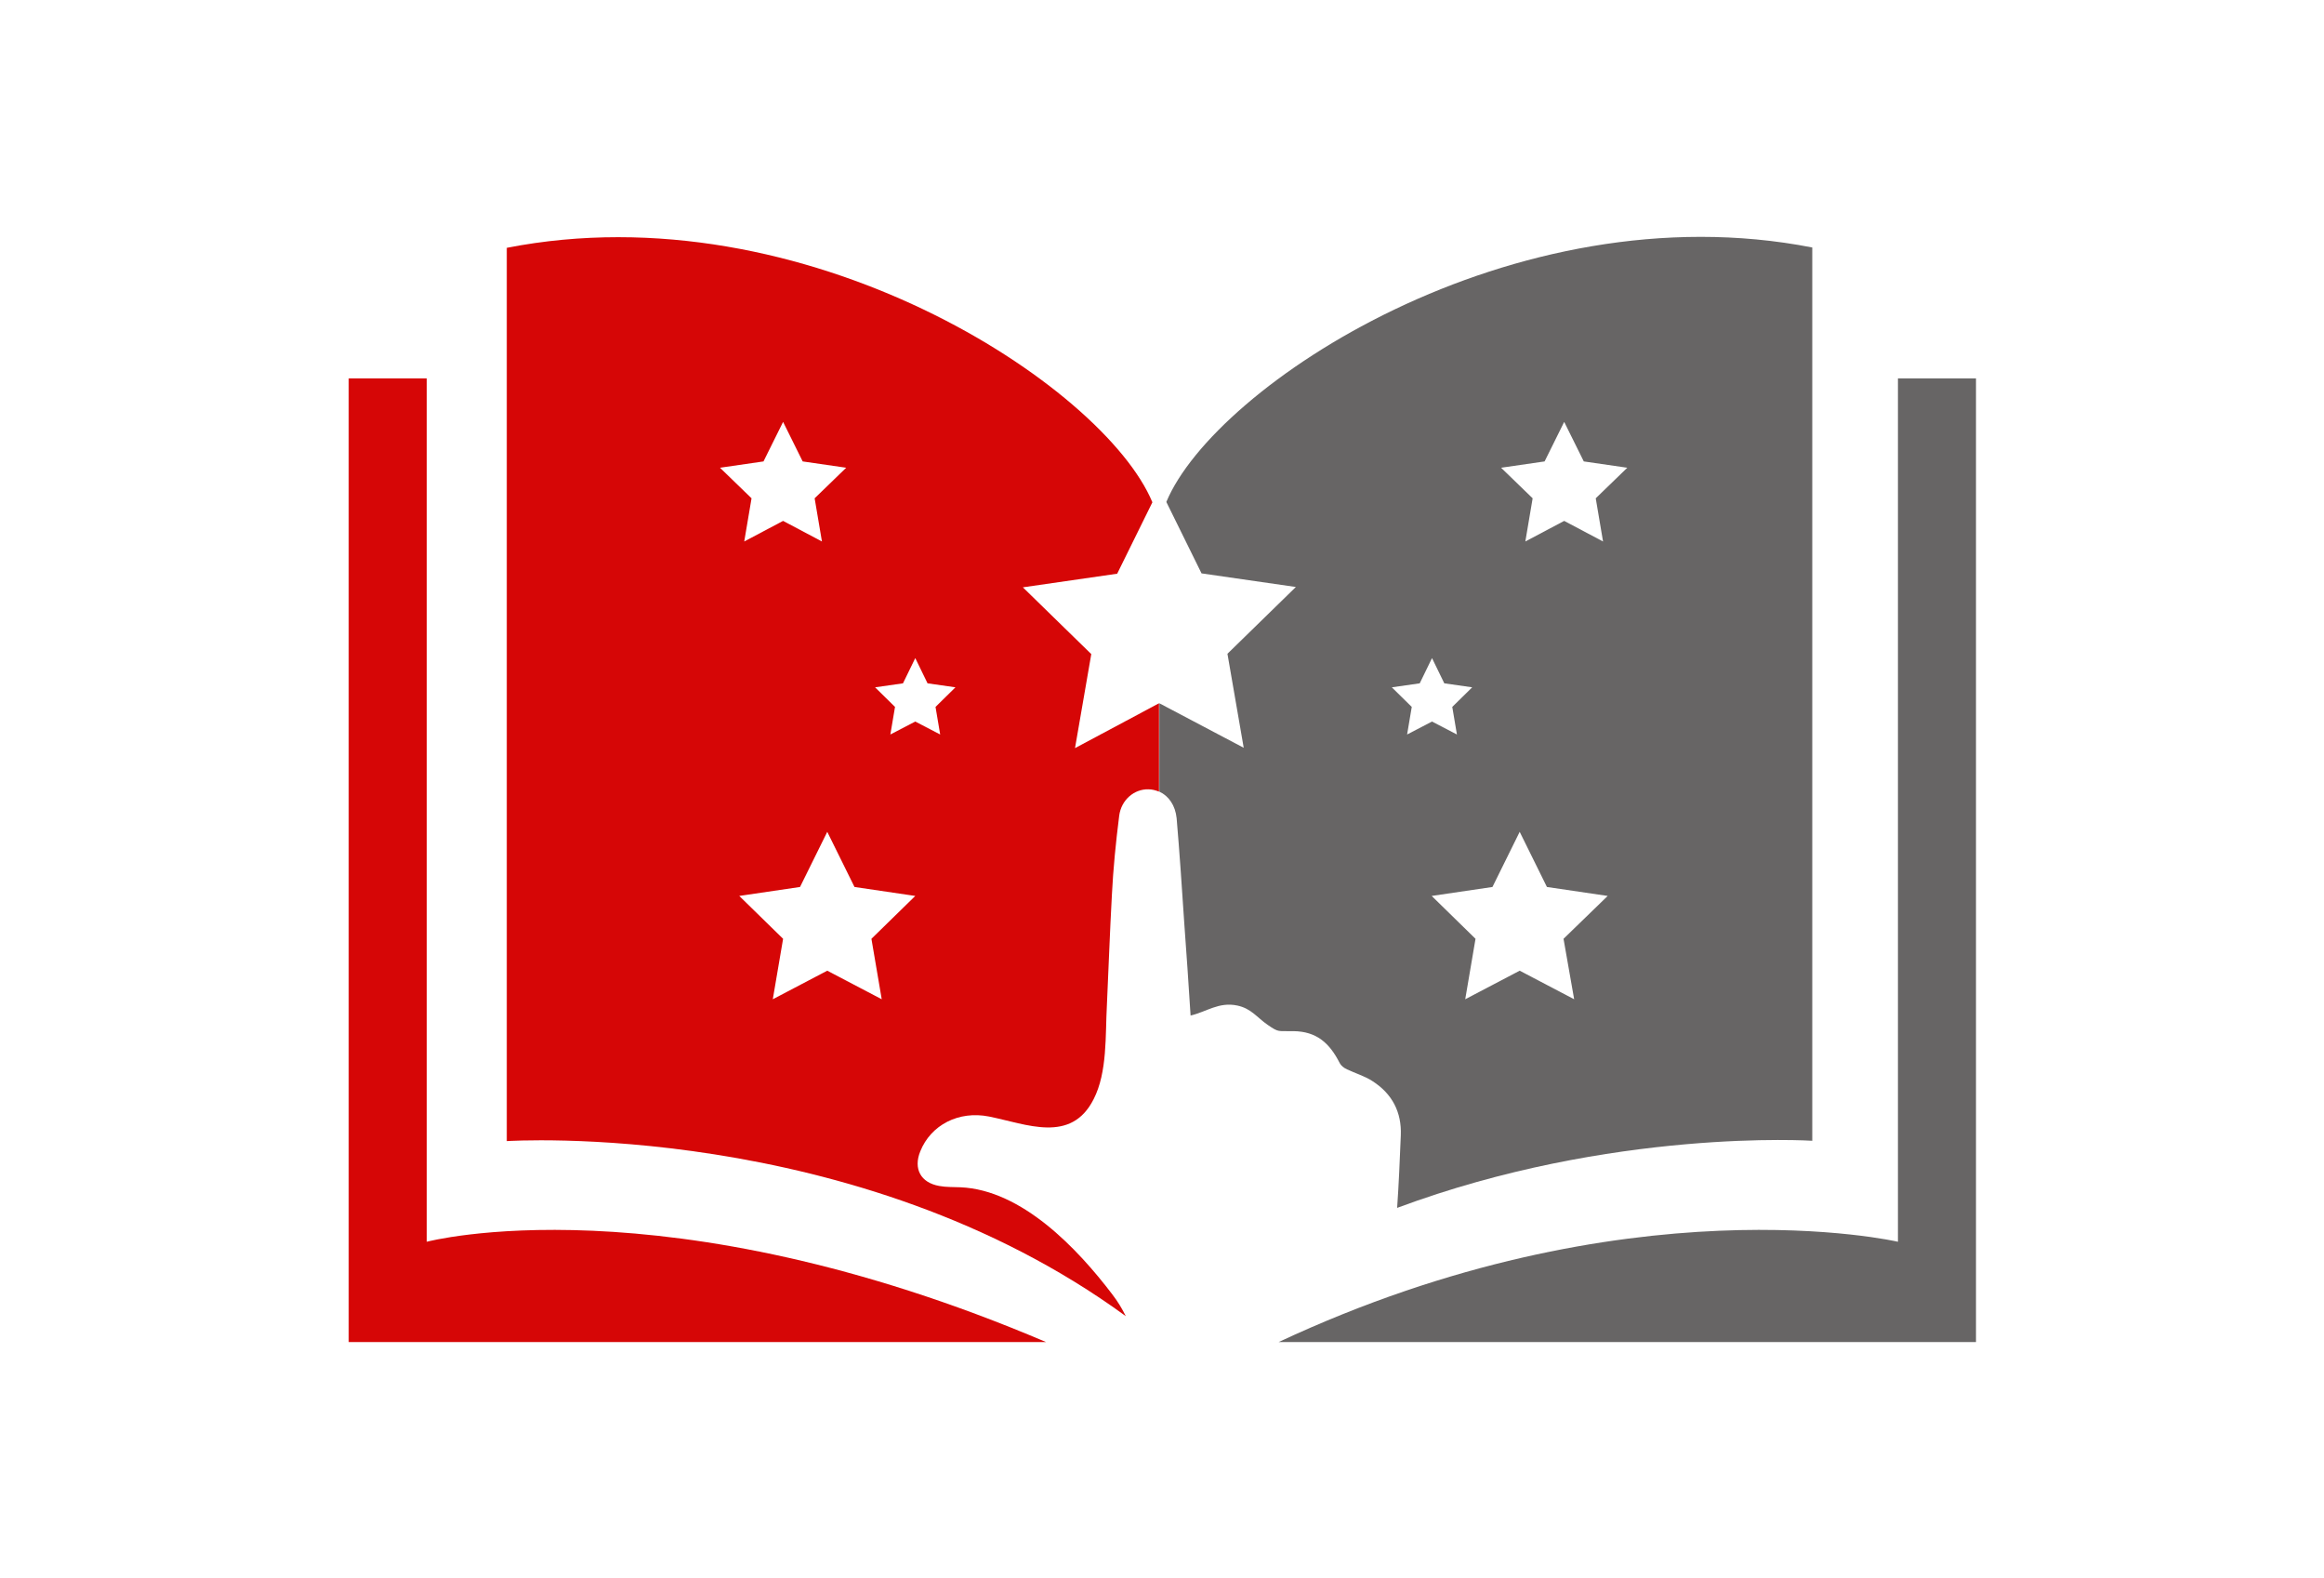
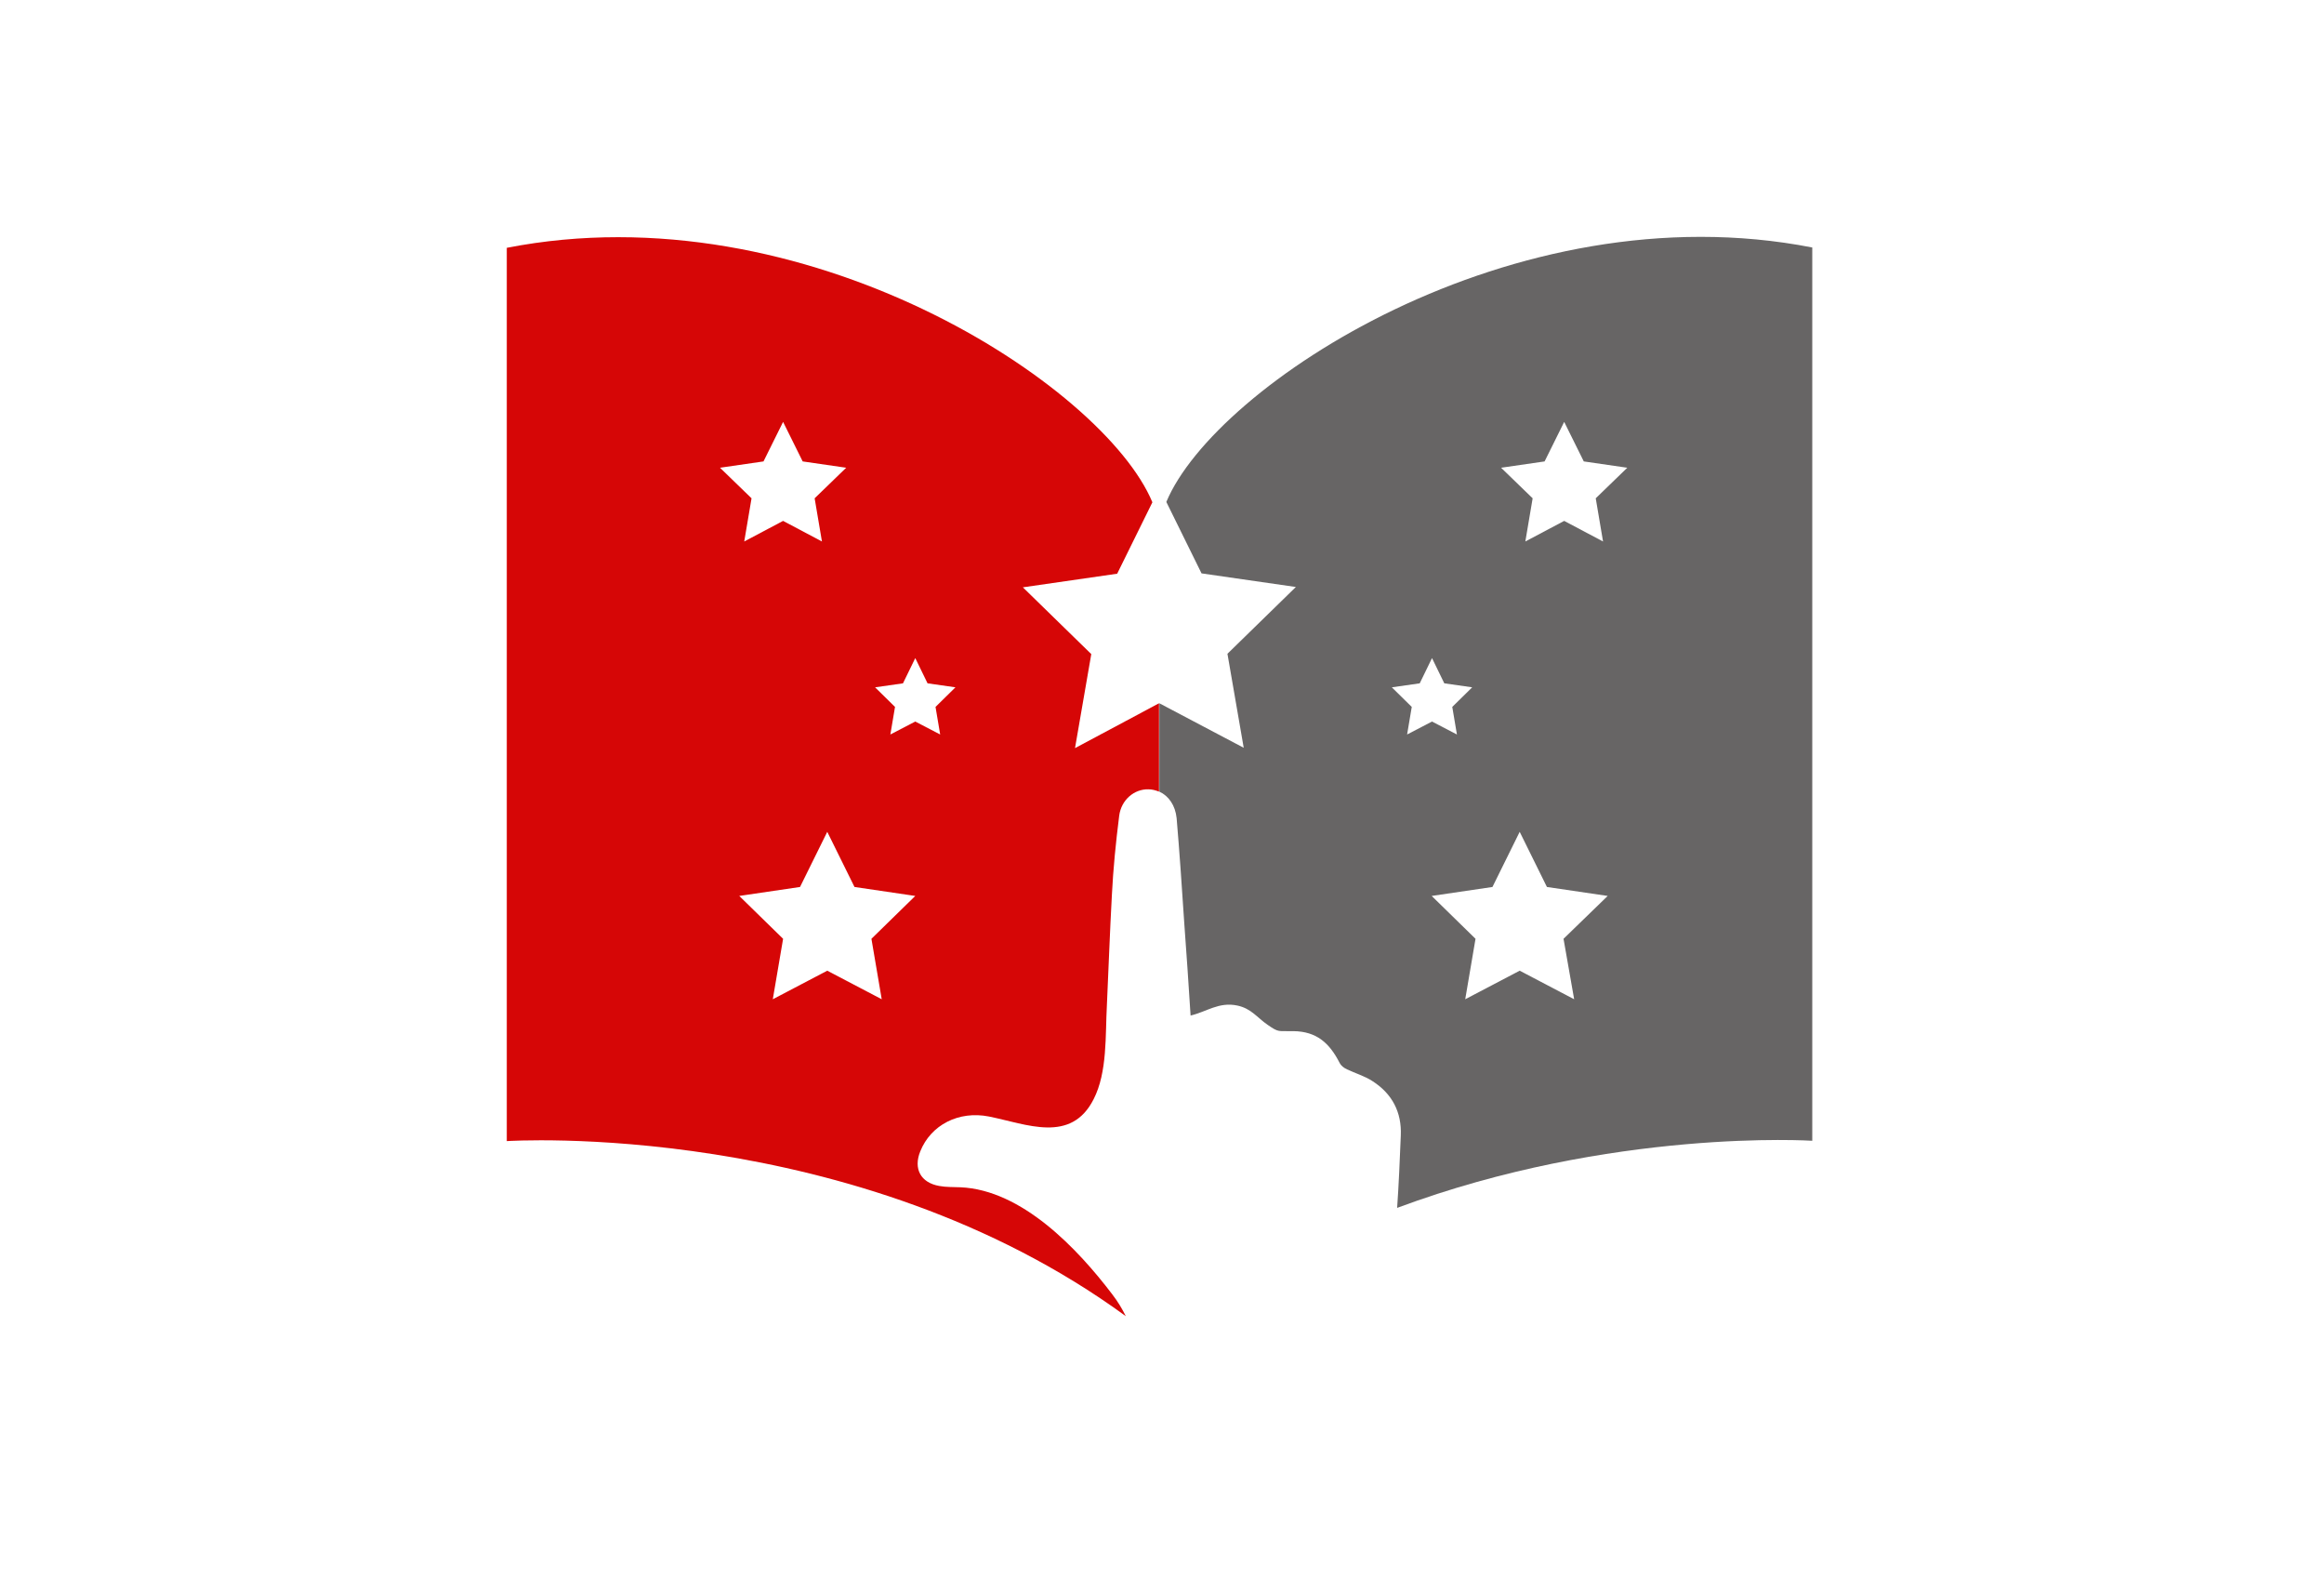
<svg xmlns="http://www.w3.org/2000/svg" width="1000" height="678.982" viewBox="0 0 1000 678.982">
  <defs />
  <path fill="#d60606" transform="matrix(1.429 0 0 1.429 -2.143 -29.871)" d="M 325.2 246.104 L 330.1 217.804 L 309.5 197.704 L 337.9 193.604 L 348.5 172.104 C 333.9 137.004 244 77.904 154.1 95.504 C 154.1 131.004 154.1 364.404 154.1 364.404 C 154.1 364.404 258.9 357.504 340.5 417.104 C 339.4 414.904 338.1 412.704 336.4 410.504 C 325.9 396.704 309.2 379.104 290.7 378.304 C 288.6 378.204 286.4 378.304 284.3 377.904 C 278.7 376.904 276.5 372.704 278.6 367.504 C 281.8 359.504 290.2 355.204 299.3 357.004 C 310.7 359.304 324 365.204 330.8 351.804 C 335 343.604 334.3 332.504 334.8 323.504 C 335.3 312.504 335.7 301.404 336.3 290.404 C 336.7 282.404 337.5 274.404 338.5 266.504 C 339.1 261.704 343 258.404 347.3 258.504 C 348.4 258.504 349.5 258.804 350.5 259.204 L 350.5 232.604 L 325.2 246.104 Z M 231.4 159.804 L 237.3 147.904 L 243.2 159.804 L 256.3 161.704 L 246.8 170.904 L 249 183.904 L 237.3 177.704 L 225.6 183.904 L 227.8 170.904 L 218.3 161.704 L 231.4 159.804 Z M 267 321.704 L 250.6 313.104 L 234.2 321.704 L 237.3 303.504 L 224.1 290.604 L 242.4 287.904 L 250.6 271.304 L 258.8 287.904 L 277.1 290.604 L 263.9 303.504 L 267 321.704 Z M 284.6 242.004 L 277.1 238.104 L 269.6 242.004 L 271 233.704 L 265 227.804 L 273.4 226.604 L 277.1 219.004 L 280.8 226.604 L 289.2 227.804 L 283.2 233.704 L 284.6 242.004 Z" />
  <path fill="#676565" transform="matrix(1.429 0 0 1.429 -2.143 -29.871)" d="M 352.7 172.004 L 363.3 193.504 L 391.7 197.604 L 371.1 217.704 L 376 246.004 L 350.6 232.604 L 350.6 259.204 C 353.4 260.504 355.4 263.304 355.8 267.204 C 356.7 277.704 357.4 288.304 358.1 298.804 C 358.8 308.104 359.4 317.304 360 326.604 C 364.8 325.504 368.5 322.404 374.1 323.604 C 378.3 324.504 380 327.204 383.2 329.404 C 386.7 331.804 386.2 331.204 391 331.304 C 397.9 331.404 401.8 334.804 404.9 340.904 C 405.3 341.704 406.2 342.404 407.1 342.804 C 409.6 344.004 412.4 344.804 414.7 346.304 C 420.7 350.104 423.6 355.704 423.3 362.704 C 423 370.004 422.7 377.304 422.2 384.504 C 486.9 360.404 547.2 364.304 547.2 364.304 C 547.2 364.304 547.2 130.804 547.2 95.404 C 457.2 77.804 367.3 136.904 352.7 172.004 Z M 420.6 227.804 L 429 226.604 L 432.7 219.004 L 436.4 226.604 L 444.8 227.804 L 438.8 233.704 L 440.2 242.004 L 432.7 238.104 L 425.2 242.004 L 426.6 233.704 L 420.6 227.804 Z M 475.5 321.704 L 459.1 313.104 L 442.7 321.704 L 445.8 303.504 L 432.6 290.604 L 450.9 287.904 L 459.1 271.304 L 467.3 287.904 L 485.6 290.604 L 472.3 303.504 L 475.5 321.704 Z M 482 170.904 L 484.2 183.904 L 472.5 177.704 L 460.8 183.904 L 463 170.904 L 453.5 161.704 L 466.6 159.804 L 472.5 147.904 L 478.4 159.804 L 491.5 161.704 L 482 170.904 Z" />
-   <path fill="#d60606" transform="matrix(1.429 0 0 1.429 -2.143 -29.871)" d="M 106.5 134.804 L 106.5 424.904 C 106.5 424.904 288.4 424.904 316.5 424.904 C 201.1 375.804 130 394.704 130 394.704 L 130 134.804 L 106.5 134.804 Z" />
-   <path fill="#676565" transform="matrix(1.429 0 0 1.429 -2.143 -29.871)" d="M 596.5 134.804 L 596.5 424.904 C 596.5 424.904 414.6 424.904 386.5 424.904 C 491.5 375.804 573 394.704 573 394.704 L 573 134.804 L 596.5 134.804 Z" />
</svg>